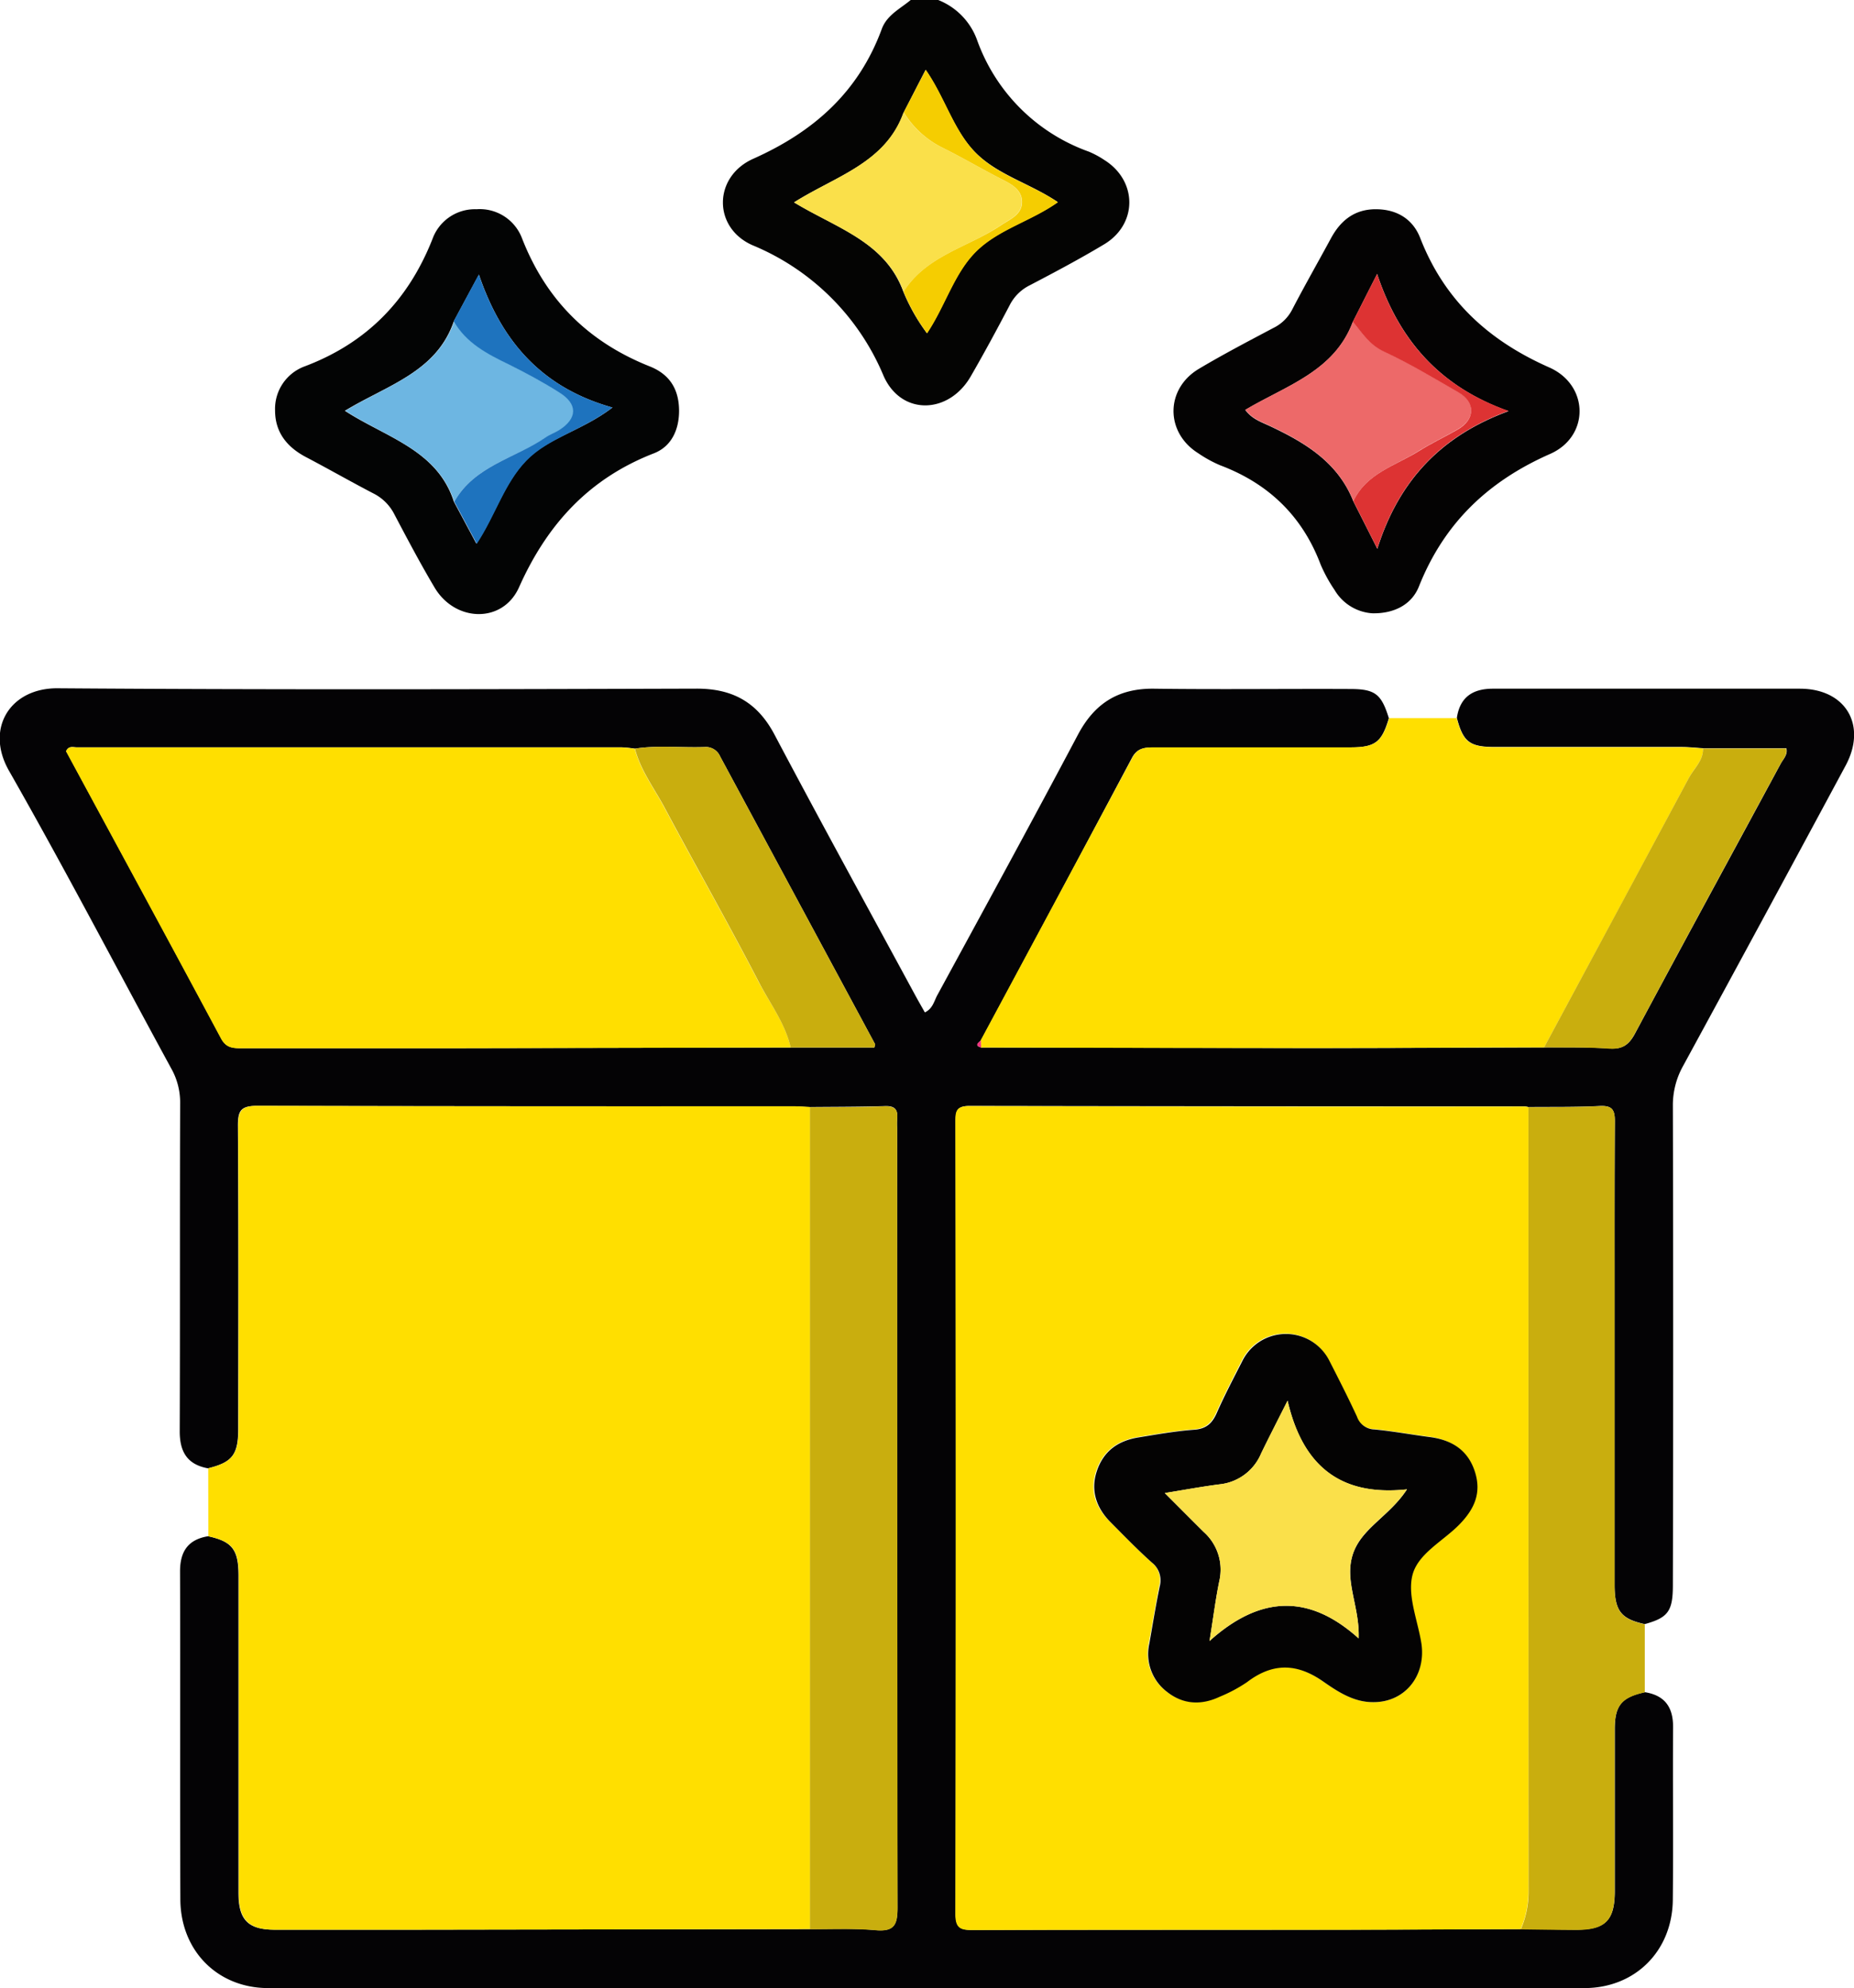
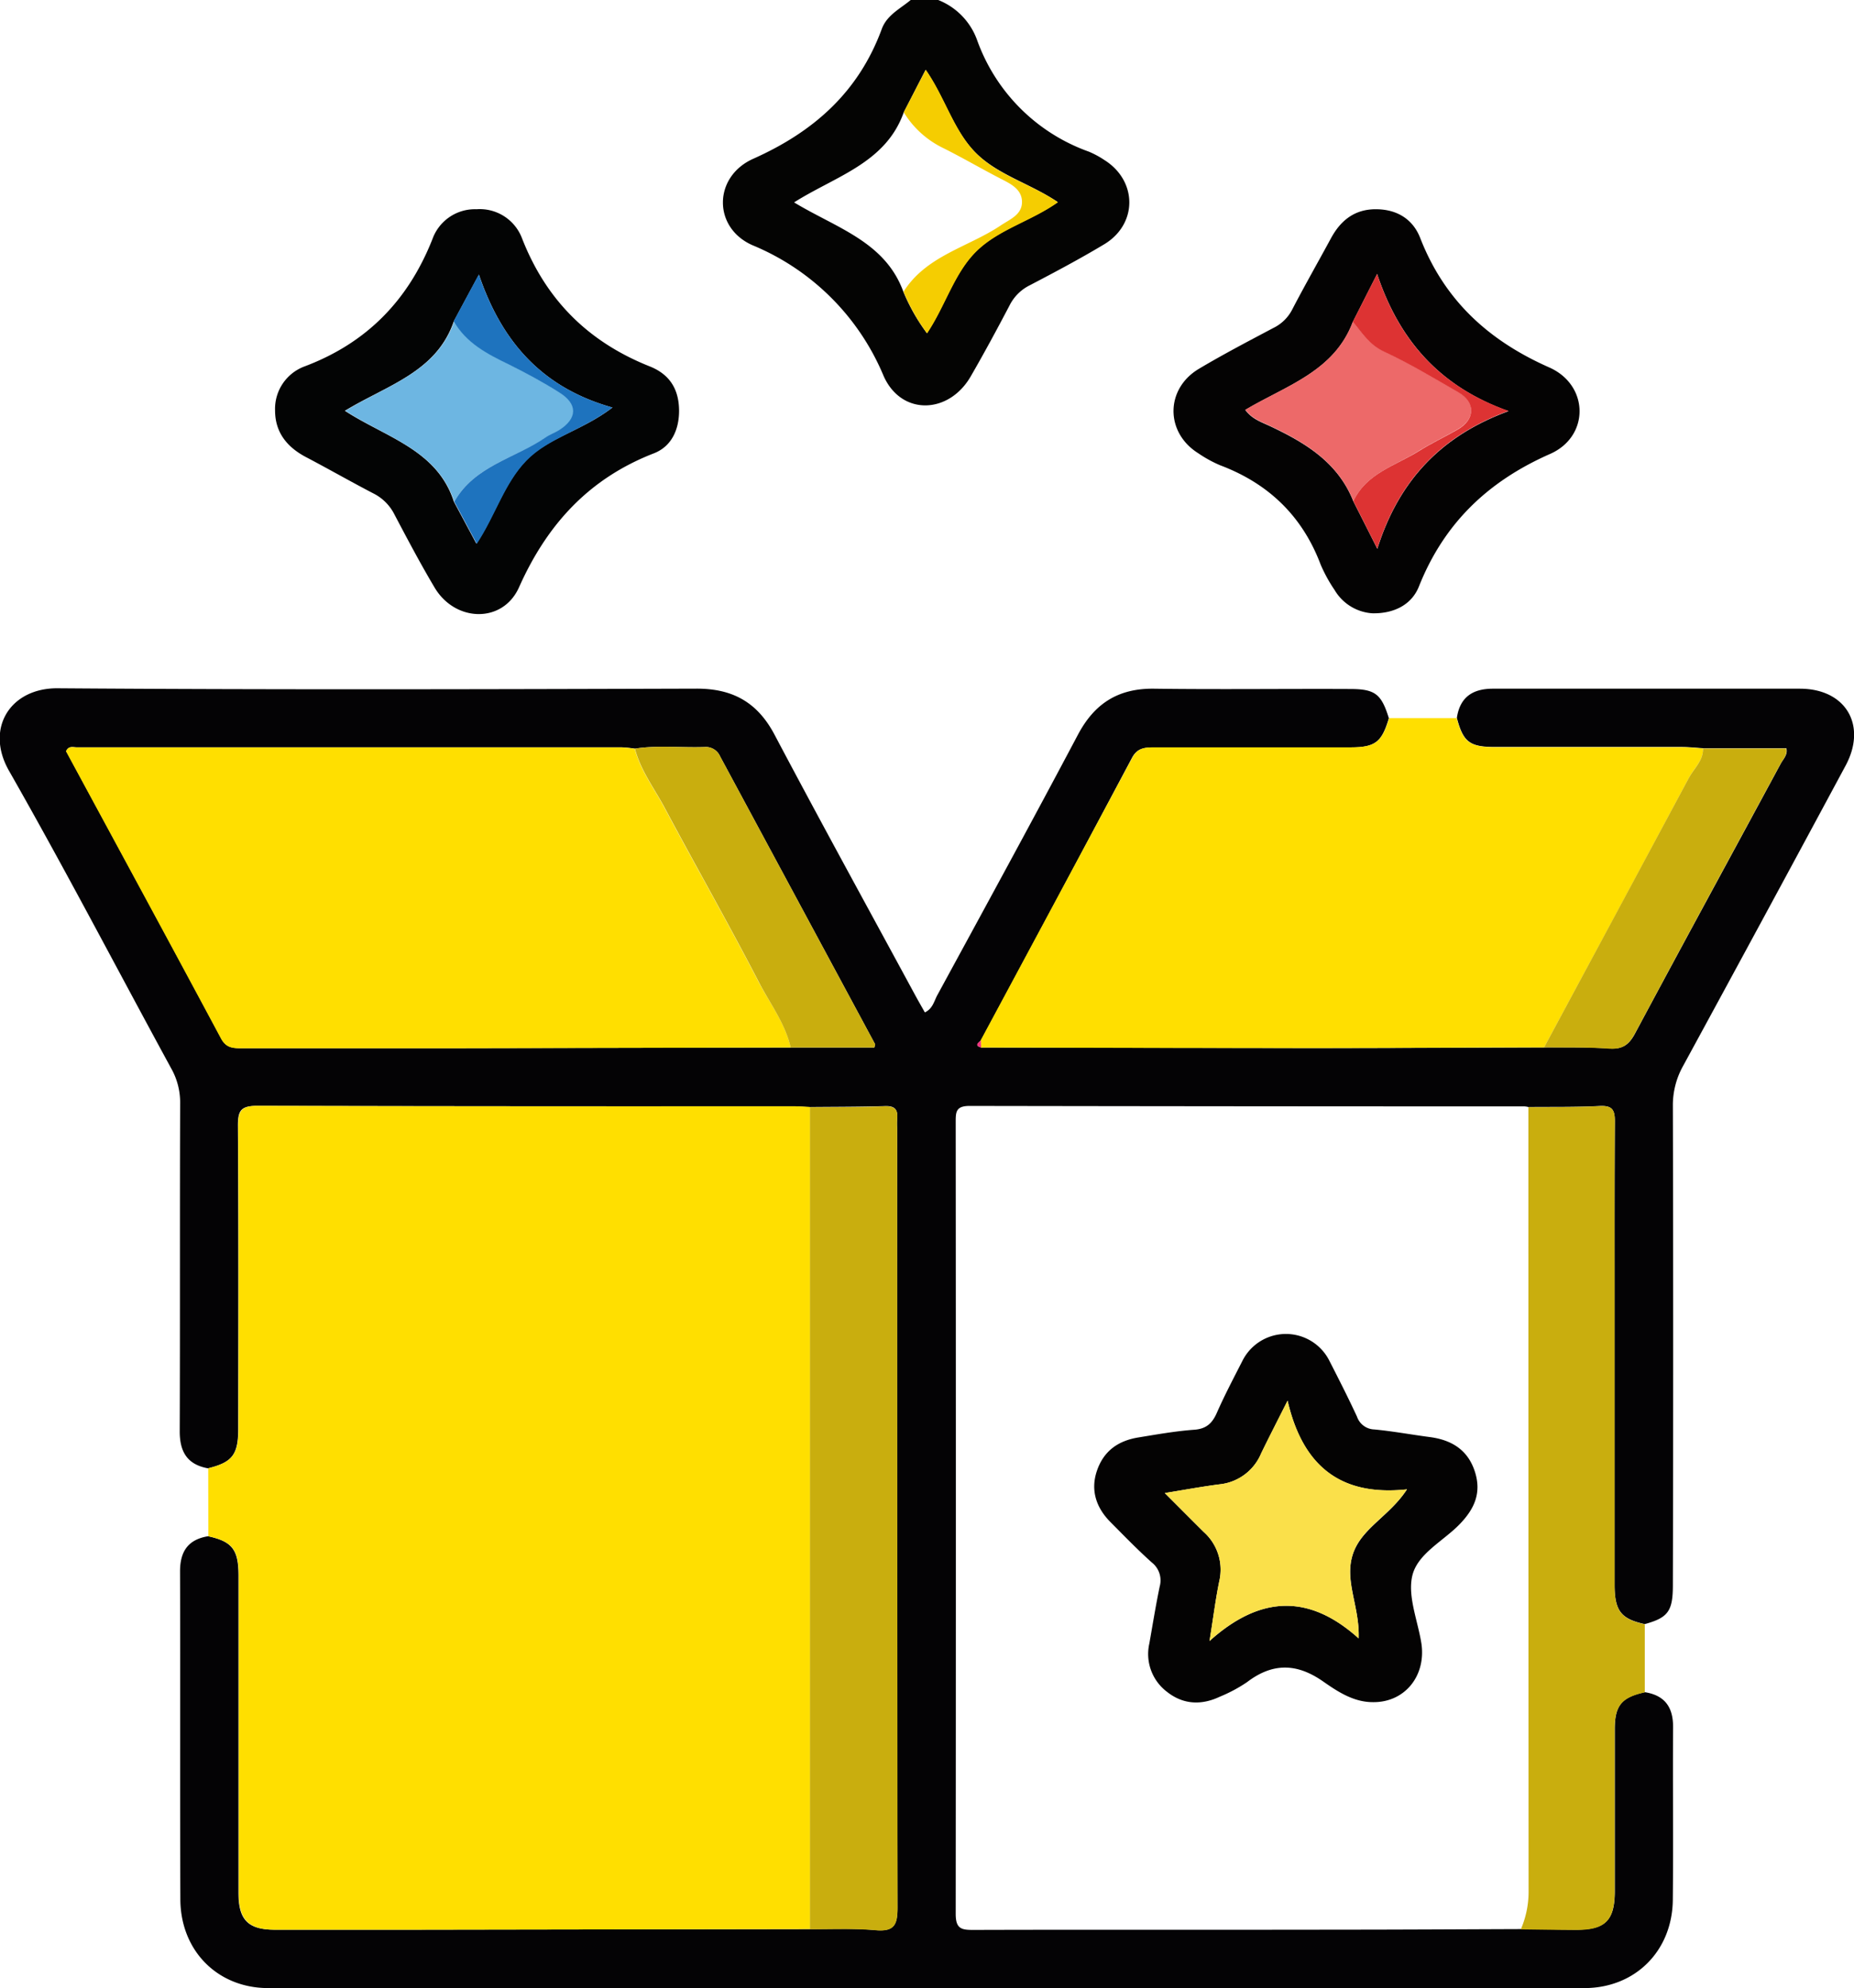
<svg xmlns="http://www.w3.org/2000/svg" viewBox="0 0 357.22 383.12">
  <defs>
    <style>.cls-1{fill:#040403;}.cls-2{fill:#040305;}.cls-3{fill:#ffdf00;}.cls-4{fill:#c9ae0e;}.cls-5{fill:#030404;}.cls-6{fill:#040303;}.cls-7{fill:#fae04a;}.cls-8{fill:#f5cd01;}.cls-9{fill:#f3367d;}.cls-10{fill:#6db6e2;}.cls-11{fill:#1e73be;}.cls-12{fill:#ed6969;}.cls-13{fill:#d33;}</style>
  </defs>
  <g id="Camada_2" data-name="Camada 2">
    <g id="Camada_1-2" data-name="Camada 1">
      <path class="cls-1" d="M180.77,0a13.06,13.06,0,0,1,7.47,7.66,35.53,35.53,0,0,0,21.52,21.55,17.26,17.26,0,0,1,3,1.61c6.41,4,6.47,12.35,0,16.25-4.68,2.81-9.52,5.38-14.36,7.91a8.65,8.65,0,0,0-3.85,3.81c-2.42,4.62-4.9,9.21-7.51,13.73-4.24,7.35-13.42,7.61-16.81-.12A46.67,46.67,0,0,0,145,47.26c-7.68-3.37-7.59-13.21.12-16.66,11.67-5.21,20.3-12.86,24.77-25,1-2.73,3.6-3.93,5.64-5.65Zm-6.64,21.64C170.67,31.43,161,33.93,153,39c8.14,4.94,17.53,7.55,21.05,17.2a37,37,0,0,0,4.54,8c3.56-5.33,5.2-11.6,9.57-15.86s10.52-5.76,15.64-9.4c-5.32-3.59-11.57-5.23-15.84-9.53s-5.86-10.53-9.62-15.95Z" />
      <path class="cls-2" d="M316.92,326.08c3.84.61,5.47,2.89,5.44,6.74-.07,11.09.06,22.19-.05,33.28-.1,9.84-7.24,17-17.05,17q-126.78.06-253.57,0c-9.78,0-16.9-7.21-16.94-17.09-.09-21.07,0-42.14-.06-63.21,0-3.84,1.55-6.14,5.4-6.77,4.6,1,5.86,2.55,5.86,7.53,0,20.43,0,40.86,0,61.29,0,5.12,1.89,7,6.94,7q13.46,0,26.91,0l76.24-.12c4.23,0,8.49-.18,12.69.2,3.57.31,4.19-1.06,4.19-4.32q-.15-75.09-.07-150.18a16.48,16.48,0,0,1,0-1.86c.17-1.69-.37-2.48-2.26-2.43-4.85.15-9.7.13-14.55.18-1,0-2-.14-3-.14-34.49,0-69,0-103.46-.09-3.3,0-3.76,1-3.74,4,.13,19.42.08,38.84.06,58.27,0,5-1.19,6.44-5.83,7.58-4-.72-5.46-3.2-5.44-7.17.08-21.07,0-42.14.08-63.22a13.37,13.37,0,0,0-1.74-6.7c-10.41-19.12-20.46-38.42-31.24-57.33-4.67-8.2.3-16,9.45-15.89,41,.3,82.05.19,123.08.07,7,0,11.73,2.7,15,8.92,8.83,16.71,17.94,33.28,26.94,49.9.63,1.17,1.3,2.33,2,3.57,1.53-.73,1.78-2.19,2.39-3.31,9.09-16.71,18.21-33.41,27.11-50.22,3.21-6.06,7.82-8.94,14.68-8.85,12.6.17,25.19,0,37.79.06,4.8,0,6,1,7.43,5.63-1.37,4.6-2.6,5.61-7.41,5.63-12.57,0-25.13,0-37.69,0-1.77,0-3.34,0-4.39,2Q203.64,173.27,189,200.47c-.45.47-1.31,1,.05,1.38q32.07.06,64.14.11c14.79,0,29.58-.08,44.37-.13,4.23,0,8.47-.06,12.68.21,2.51.15,3.7-.82,4.85-3,9.26-17.33,18.68-34.57,28-51.86.49-.92,1.43-1.76,1.09-3h-16c-1.35-.08-2.71-.23-4.06-.24-12,0-24.07,0-36.1,0-4.89,0-6.1-1-7.32-5.6.6-4.05,3.1-5.64,7-5.63,19.7,0,39.39,0,59.09,0,8.86,0,13,7.06,8.8,14.85Q340,176.55,324.32,205.35a15.51,15.51,0,0,0-2,7.76q.12,46.17,0,92.36c0,5-.93,6.26-5.41,7.49-4.58-1-5.81-2.55-5.82-7.56q0-28.75,0-57.52c0-10.59,0-21.17.05-31.76,0-2.2-.44-3.09-2.85-3-4.59.24-9.2.15-13.81.2a4.63,4.63,0,0,0-.73-.12q-53.47,0-106.94-.09c-2.67,0-2.67,1.2-2.67,3.15q.06,76.28,0,152.55c0,2.92,1.15,3.09,3.48,3.08,23.56-.07,47.11,0,70.67-.05,11.59,0,23.17-.07,34.76-.11,3.6,0,7.19.11,10.78.11,5.49,0,7.29-1.82,7.3-7.39,0-10.41,0-20.83,0-31.25C311.12,328.62,312.46,327.05,316.92,326.08ZM152.34,201.85h16.13c.09-.42.18-.57.13-.65l-29.87-55.48a3,3,0,0,0-3-1.77c-4.47.16-9-.38-13.4.31a25,25,0,0,0-2.58-.26q-52.5,0-105,0c-.67,0-1.52-.34-2,.75,9.94,18.39,20,36.86,29.88,55.38,1,1.83,2.34,1.85,4,1.85,13.08,0,26.16,0,39.24,0Z" />
      <path class="cls-3" d="M40.12,282.94c4.64-1.14,5.83-2.62,5.83-7.58,0-19.43.07-38.85-.06-58.27,0-2.93.44-4,3.74-4,34.48.14,69,.09,103.46.09,1,0,2,.09,3,.14q0,79.2,0,158.41l-76.24.12q-13.45,0-26.91,0c-5,0-6.94-1.91-6.94-7,0-20.43,0-40.86,0-61.29,0-5-1.26-6.54-5.86-7.53Z" />
      <path class="cls-3" d="M297.51,201.83c-14.79,0-29.58.13-44.37.13q-32.07,0-64.14-.11c0-.46,0-.92-.05-1.38q14.63-27.22,29.22-54.46c1.05-2,2.62-2,4.39-2,12.56,0,25.12,0,37.69,0,4.81,0,6-1,7.41-5.63l13,0c1.22,4.6,2.43,5.59,7.32,5.6,12,0,24.07,0,36.1,0,1.35,0,2.71.16,4.06.24.07,2.33-1.72,3.78-2.69,5.6Q311.54,175.86,297.51,201.83Z" />
      <path class="cls-4" d="M294.48,213.35c4.61,0,9.22,0,13.81-.2,2.41-.12,2.87.77,2.85,3-.1,10.59-.05,21.17-.05,31.76q0,28.75,0,57.52c0,5,1.24,6.57,5.82,7.56v13.12c-4.46,1-5.8,2.54-5.81,7.15,0,10.42,0,20.84,0,31.25,0,5.57-1.81,7.38-7.3,7.39-3.59,0-7.18-.07-10.78-.11a18.24,18.24,0,0,0,1.5-7.22Q294.48,289,294.48,213.35Z" />
      <path class="cls-5" d="M130.84,79.15c0,3.69-1.48,6.89-4.84,8.2-12.5,4.85-20.58,13.67-26,25.83-3.14,7-12.32,6.74-16.29,0C81,108.62,78.5,103.88,76,99.14a9.11,9.11,0,0,0-4.12-4.09C67.5,92.77,63.19,90.3,58.8,88,55.21,86.06,53,83.23,53,79.1a8.72,8.72,0,0,1,5.7-8.5c12-4.52,20-12.79,24.64-24.58a8.69,8.69,0,0,1,8.45-5.7A8.71,8.71,0,0,1,100.61,46c4.65,11.85,12.78,19.92,24.62,24.62C129.35,72.28,130.82,75.37,130.84,79.15ZM87.45,61.88c-3.35,9.85-12.88,12.34-21,17.28,7.9,5.14,17.76,7.48,21,17.51,1.4,2.61,2.8,5.22,4.33,8.09,3.61-5.44,5.34-11.61,9.55-16S112.18,83,118,78.53C104.56,74.75,96.71,66,92.28,52.92,90.26,56.66,88.85,59.27,87.45,61.88Z" />
      <path class="cls-6" d="M264.39,118.18a9.14,9.14,0,0,1-7.23-4.46,29.18,29.18,0,0,1-2.69-4.89c-3.53-9.38-10.05-15.65-19.37-19.17a24,24,0,0,1-4.24-2.33c-6.37-4-6.35-12.39.14-16.26,4.7-2.8,9.55-5.33,14.38-7.89A8,8,0,0,0,249,59.6c2.41-4.63,5-9.17,7.48-13.75,1.87-3.42,4.56-5.54,8.62-5.53s7.12,1.9,8.54,5.54c4.67,12,13.14,19.76,24.85,24.94,7.72,3.41,7.83,13.31.16,16.68-12,5.29-20.43,13.38-25.27,25.56C271.92,116.67,268.39,118.27,264.39,118.18ZM260.67,62c-3.58,9.62-12.92,12.31-20.73,17,1.27,1.75,3.12,2.35,4.74,3.11,6.84,3.22,13.12,7,16.08,14.5,1.34,2.65,2.68,5.29,4.62,9.15,4.22-13.39,12.53-21.85,25.28-26.53C277.82,74.65,269.73,66,265.34,52.79Z" />
-       <path class="cls-7" d="M174.09,56.21C170.57,46.56,161.18,44,153,39c8-5.08,17.63-7.58,21.09-17.37a18.2,18.2,0,0,0,7.48,6.83c3.77,1.87,7.41,4,11.15,5.94,1.93,1,4.05,2,4.15,4.35.1,2.59-2.27,3.46-4.15,4.72C186.49,47.66,178.46,49.27,174.09,56.21Z" />
      <path class="cls-8" d="M174.09,56.21c4.37-6.94,12.4-8.55,18.67-12.73,1.88-1.26,4.25-2.13,4.15-4.72-.1-2.35-2.22-3.36-4.15-4.35-3.74-1.93-7.38-4.07-11.15-5.94a18.2,18.2,0,0,1-7.48-6.83c1.34-2.6,2.69-5.2,4.25-8.19,3.76,5.42,5.36,11.67,9.62,16s10.52,5.94,15.84,9.53c-5.12,3.64-11.34,5.22-15.64,9.4s-6,10.53-9.57,15.86A37,37,0,0,1,174.09,56.21Z" />
-       <path class="cls-3" d="M294.48,213.35q0,75.6,0,151.19a18.24,18.24,0,0,1-1.5,7.22c-11.59,0-23.17.1-34.76.11-23.56,0-47.11,0-70.67.05-2.33,0-3.49-.16-3.48-3.08q.15-76.27,0-152.55c0-1.95,0-3.16,2.67-3.15q53.46.15,106.94.09A4.63,4.63,0,0,1,294.48,213.35ZM264.52,328c6.05.09,10.21-4.92,9.26-11.25-.67-4.42-2.71-9.13-1.78-13.16,1-4.25,6-6.67,9.17-10,2.81-2.92,4.2-6.15,2.87-10.16s-4.48-6-8.65-6.59c-3.58-.46-7.13-1.13-10.72-1.47a3.63,3.63,0,0,1-3.31-2.44c-1.67-3.61-3.47-7.15-5.28-10.69a9.37,9.37,0,0,0-16.82-.06c-1.68,3.33-3.42,6.63-4.92,10-.89,2-2,3.09-4.39,3.25-3.58.26-7.15.9-10.71,1.48-3.84.63-6.66,2.58-8,6.43s-.2,7.08,2.58,9.85,5.24,5.33,8,7.82a4.38,4.38,0,0,1,1.52,4.6c-.72,3.66-1.31,7.34-2,11a9.13,9.13,0,0,0,3.4,9.32c3.12,2.47,6.63,2.62,10.18.94a28.69,28.69,0,0,0,5.25-2.81c4.95-3.77,9.62-3.67,14.72-.08C257.78,326,260.82,328,264.52,328Z" />
      <path class="cls-3" d="M152.34,201.85,85.83,202c-13.08,0-26.16,0-39.24,0-1.66,0-3,0-4-1.85-9.92-18.52-19.94-37-29.88-55.38.5-1.09,1.35-.75,2-.75q52.5,0,105,0a25,25,0,0,1,2.58.26c1.1,4.15,3.68,7.56,5.67,11.26,6,11.25,12.34,22.37,18.22,33.71C148.35,193.37,151.28,197.17,152.34,201.85Z" />
      <path class="cls-4" d="M156.06,371.76q0-79.22,0-158.41c4.85,0,9.7,0,14.55-.18,1.89,0,2.43.74,2.26,2.43a16.48,16.48,0,0,0,0,1.86q0,75.09.07,150.18c0,3.26-.62,4.63-4.19,4.32C164.55,371.58,160.29,371.8,156.06,371.76Z" />
      <path class="cls-4" d="M152.34,201.85c-1.06-4.68-4-8.48-6.13-12.62C140.33,177.89,134,166.77,128,155.52c-2-3.7-4.57-7.11-5.67-11.26,4.45-.69,8.93-.15,13.4-.31a3,3,0,0,1,3,1.77L168.6,201.2c.05.08,0,.23-.13.65Z" />
      <path class="cls-4" d="M297.51,201.83q14-26,27.93-52c1-1.82,2.76-3.27,2.69-5.6h16c.34,1.22-.6,2.06-1.09,3-9.33,17.29-18.75,34.53-28,51.86-1.15,2.15-2.34,3.12-4.85,3C306,201.77,301.74,201.88,297.51,201.83Z" />
      <path class="cls-9" d="M189,200.47c0,.46,0,.92.05,1.38C187.64,201.44,188.5,200.94,189,200.47Z" />
      <path class="cls-10" d="M87.53,96.67c-3.27-10-13.13-12.37-21-17.51,8.07-4.94,17.6-7.43,21-17.27,2.4,4.22,6.47,6.28,10.6,8.33,3.33,1.66,6.61,3.45,9.76,5.42,3.54,2.21,3.46,5,0,7.21-.84.53-1.81.86-2.62,1.42C99.24,88.33,91.43,89.74,87.53,96.67Z" />
      <path class="cls-11" d="M87.53,96.67c3.9-6.93,11.71-8.34,17.63-12.4.81-.56,1.78-.89,2.62-1.42,3.49-2.23,3.57-5,0-7.21-3.15-2-6.43-3.76-9.76-5.42-4.13-2-8.2-4.11-10.6-8.33,1.4-2.62,2.81-5.23,4.83-9C96.71,66,104.56,74.75,118,78.53c-5.81,4.43-12.31,5.84-16.58,10.26s-5.94,10.53-9.55,16C90.33,101.89,88.93,99.28,87.53,96.67Z" />
      <path class="cls-12" d="M260.76,96.56c-3-7.5-9.24-11.28-16.08-14.5-1.62-.76-3.47-1.36-4.74-3.11,7.81-4.64,17.15-7.33,20.73-17,1.77,2.14,3.17,4.46,6,5.76,4.93,2.28,9.6,5.11,14.32,7.83,3.35,1.92,3.28,5.22-.08,7.16-2.46,1.42-5,2.63-7.46,4.14C268.93,89.72,263.32,91.15,260.76,96.56Z" />
      <path class="cls-13" d="M260.76,96.56c2.56-5.41,8.17-6.84,12.68-9.67,2.41-1.51,5-2.72,7.46-4.14,3.36-1.94,3.43-5.24.08-7.16-4.72-2.72-9.39-5.55-14.32-7.83-2.82-1.3-4.22-3.62-6-5.76l4.67-9.21c4.39,13.25,12.48,21.86,25.32,26.39-12.75,4.68-21.06,13.14-25.28,26.53C263.44,101.85,262.1,99.21,260.76,96.56Z" />
      <path class="cls-6" d="M264.52,328c-3.7,0-6.74-2-9.52-3.94-5.1-3.59-9.77-3.69-14.72.08a28.69,28.69,0,0,1-5.25,2.81c-3.55,1.68-7.06,1.53-10.18-.94a9.13,9.13,0,0,1-3.4-9.32c.65-3.67,1.24-7.35,2-11a4.38,4.38,0,0,0-1.52-4.6c-2.78-2.49-5.38-5.18-8-7.82s-3.89-6-2.58-9.85,4.11-5.8,8-6.43c3.56-.58,7.13-1.22,10.71-1.48,2.35-.16,3.5-1.23,4.39-3.25,1.5-3.41,3.24-6.71,4.92-10a9.37,9.37,0,0,1,16.82.06c1.81,3.54,3.61,7.08,5.28,10.69a3.63,3.63,0,0,0,3.31,2.44c3.59.34,7.14,1,10.72,1.47,4.17.55,7.29,2.45,8.65,6.59s-.06,7.24-2.87,10.16c-3.17,3.3-8.19,5.72-9.17,10-.93,4,1.11,8.74,1.78,13.16C274.73,323.07,270.57,328.08,264.52,328Zm-2.74-12.27c.22-6.13-2.75-11-1.16-16.1s7.08-7.41,10.47-12.63c-12.82,1.38-20.11-4.49-23-17.09-2.11,4.19-3.64,7.16-5.1,10.17a9.76,9.76,0,0,1-8,5.95c-3.36.43-6.71,1.06-10.56,1.68,2.79,2.79,5.14,5.16,7.5,7.5a9.73,9.73,0,0,1,3,9.48c-.69,3.34-1.11,6.74-1.88,11.53C242.94,307.31,252.35,307.21,261.78,315.72Z" />
      <path class="cls-7" d="M261.78,315.72c-9.43-8.51-18.84-8.41-28.74.49.77-4.79,1.19-8.19,1.88-11.53a9.73,9.73,0,0,0-3-9.48c-2.36-2.34-4.71-4.71-7.5-7.5,3.85-.62,7.2-1.25,10.56-1.68a9.76,9.76,0,0,0,8-5.95c1.46-3,3-6,5.1-10.17,2.94,12.6,10.23,18.47,23,17.09-3.39,5.22-8.85,7.43-10.47,12.63S262,309.59,261.78,315.72Z" />
    </g>
  </g>
</svg>